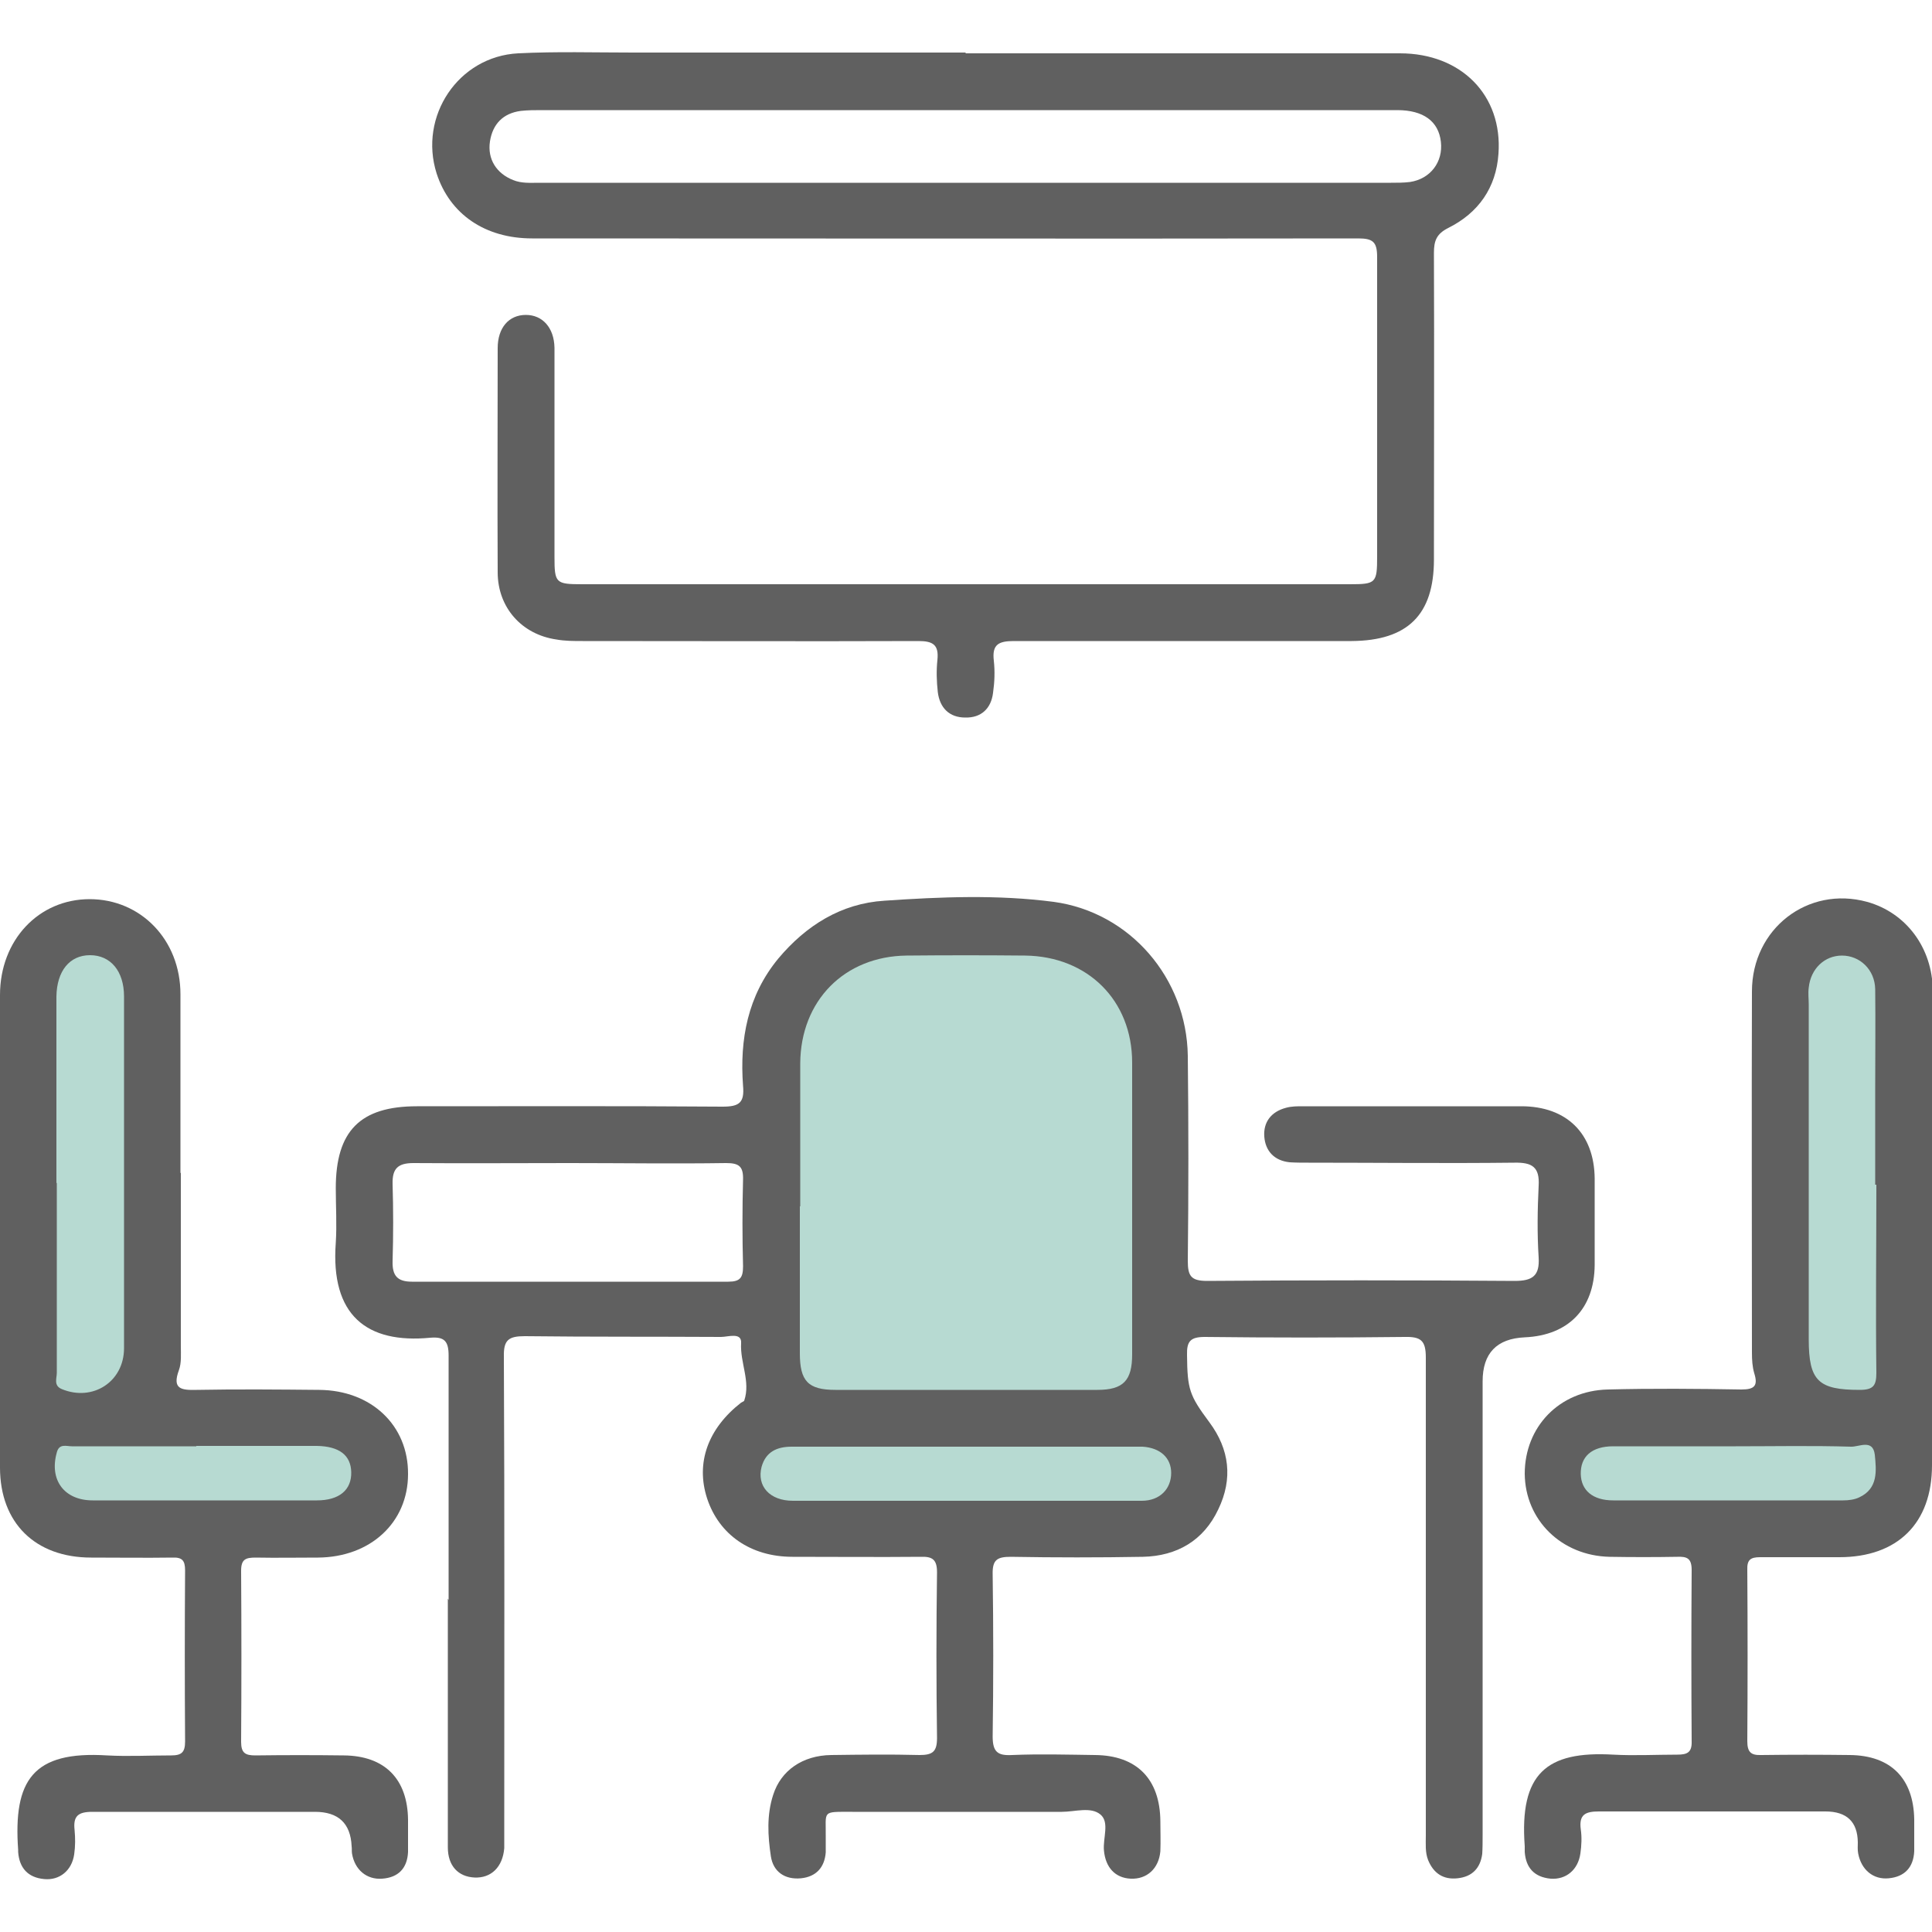
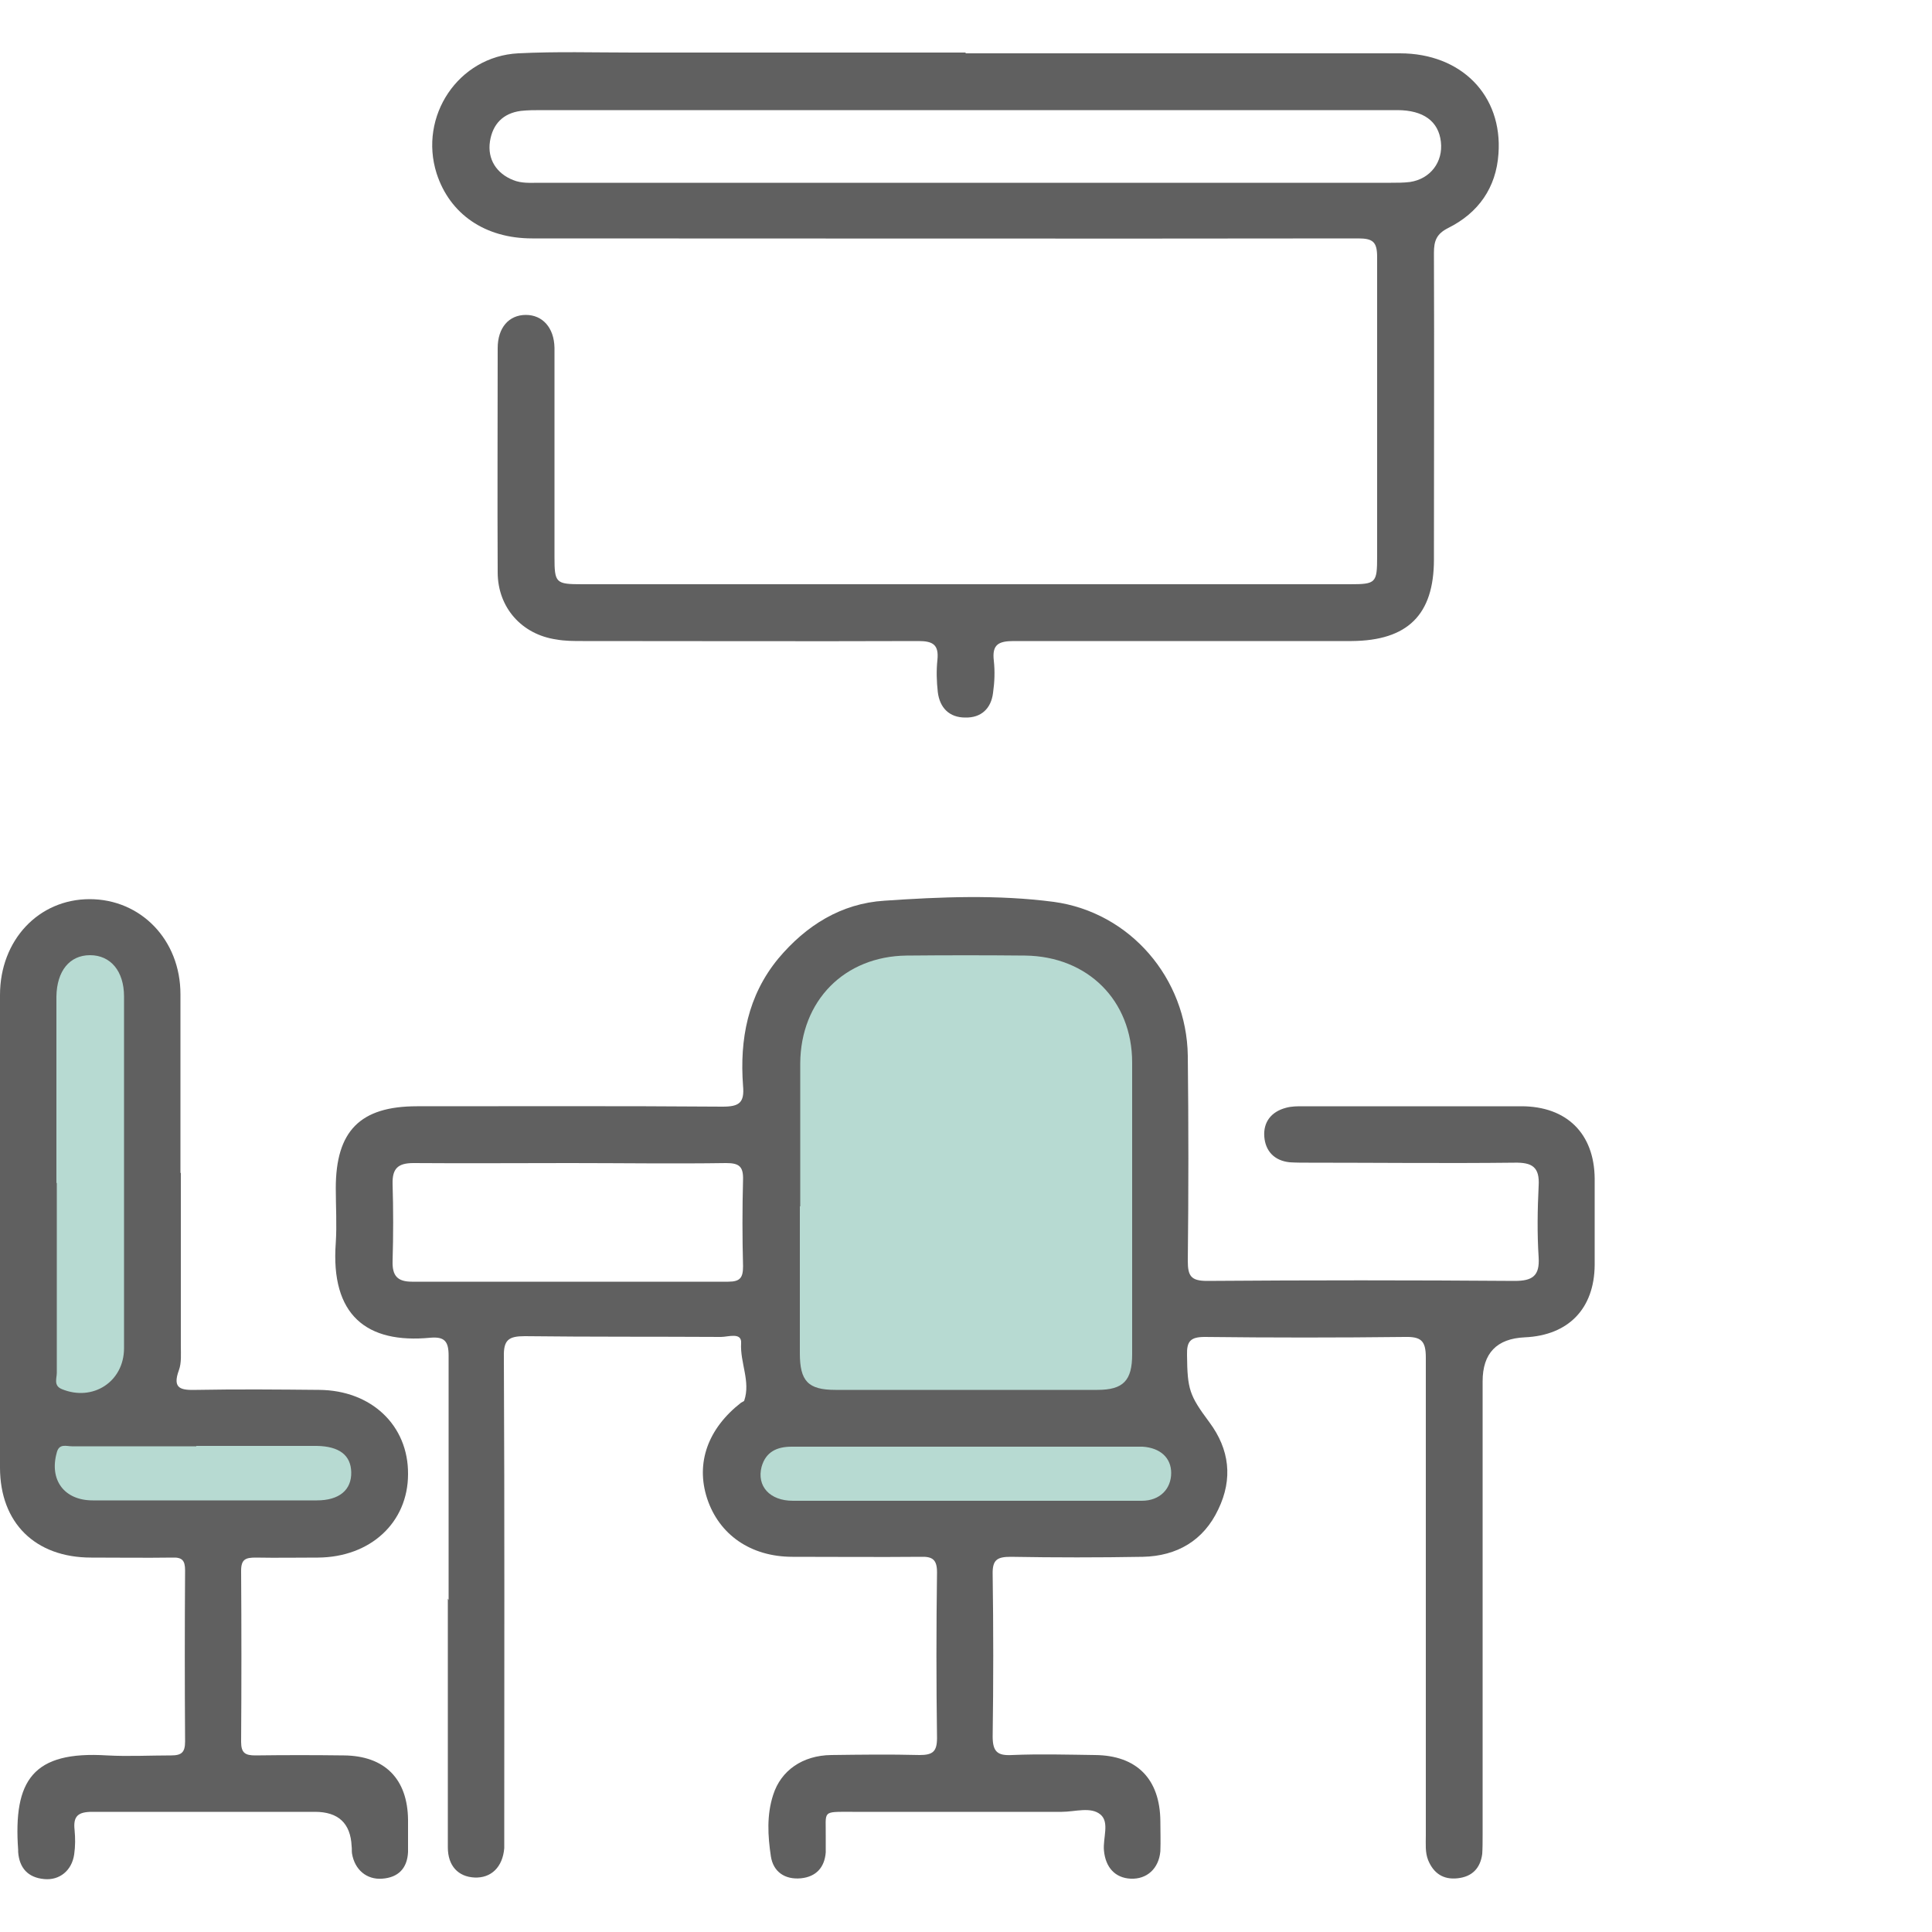
<svg xmlns="http://www.w3.org/2000/svg" id="_レイヤー_1" viewBox="0 0 50 50">
  <defs>
    <style>.cls-1{fill:#606060;}.cls-1,.cls-2,.cls-3{stroke-width:0px;}.cls-2{fill:#b7dad2;}.cls-3{fill:#fff;}</style>
  </defs>
-   <rect class="cls-3" width="50" height="50" />
  <path class="cls-2" d="M.44,25.55c.02-.06.63-1.65,1.92-1.65s1.78,1.62,1.78,1.62l-.1,11.12h4.64s1.22.27,1.22,1.49-1.22,1.6-1.22,1.6H1.92s-1.08-.31-1.31-1-.31-1.54-.31-1.54l.14-11.65Z" />
  <path class="cls-2" d="M30,36.47s.96.08.96,1.35-.81,1.77-.81,1.77h-10.31s-.89-.58-.89-1.68.94-1.43.94-1.43v-9.6s.15-.92,1.12-1.87,1.66-.89,1.66-.89h5.03s.9.08,1.61,1.14.78,1.73.78,1.73l-.08,9.5Z" />
-   <path class="cls-2" d="M40.8,39.47s-.6-.16-.6-1.36.76-1.39.76-1.39h5.28l-.19-2.05v-9.52s.45-1.14,1.61-1.14,1.79,1.25,1.79,1.25v12.97s.03.55-.55.93-1.15.43-1.15.43l-6.94-.12Z" />
  <path class="cls-1" d="M11.61,41.41c0-2.11,0-4.22,0-6.33,0-.37-.11-.49-.47-.46-1.65.16-2.59-.58-2.45-2.46.03-.47,0-.94,0-1.41,0-1.48.63-2.12,2.1-2.12,2.64,0,5.27-.01,7.91.01.43,0,.57-.1.53-.54-.09-1.2.12-2.33.91-3.29.72-.86,1.63-1.43,2.75-1.5,1.46-.1,2.93-.16,4.38.03,1.98.27,3.44,1.98,3.47,3.98.02,1.77.02,3.54,0,5.31,0,.39.08.52.5.52,2.65-.02,5.3-.02,7.96,0,.46,0,.65-.13.62-.61-.04-.61-.03-1.24,0-1.85.03-.49-.17-.61-.63-.6-1.77.02-3.55,0-5.32,0-.16,0-.33,0-.49-.01-.4-.04-.63-.29-.66-.66-.03-.38.18-.65.56-.75.14-.04.29-.04.43-.04,1.89,0,3.77,0,5.66,0,1.18,0,1.89.71,1.9,1.87,0,.75,0,1.49,0,2.24-.01,1.13-.68,1.82-1.81,1.87q-1.09.05-1.09,1.14c0,3.91,0,7.83,0,11.74,0,.16,0,.33-.01.49-.05.37-.26.59-.64.63-.37.04-.62-.13-.76-.47-.08-.2-.06-.42-.06-.63,0-4.13,0-8.25,0-12.38,0-.44-.13-.54-.55-.53-1.72.02-3.45.02-5.17,0-.37,0-.47.11-.46.47.01.89.06,1.04.58,1.74.52.7.61,1.46.23,2.25-.38.81-1.07,1.21-1.95,1.23-1.14.02-2.28.02-3.42,0-.36,0-.48.08-.47.46.02,1.4.02,2.79,0,4.19,0,.4.13.5.5.48.71-.03,1.43-.01,2.15,0,1.08.01,1.68.62,1.69,1.71,0,.26.01.52,0,.78-.04.45-.35.73-.77.71-.4-.02-.65-.29-.69-.73-.03-.32.15-.73-.09-.93-.25-.21-.66-.07-1-.07-1.81,0-3.61,0-5.42,0-.81,0-.68-.04-.69.66,0,.13,0,.26,0,.39-.03.39-.25.63-.64.67-.42.04-.72-.17-.78-.57-.08-.53-.11-1.07.06-1.59.2-.63.76-1.02,1.5-1.03.76-.01,1.53-.02,2.29,0,.34,0,.45-.09.45-.44-.02-1.43-.02-2.86,0-4.29,0-.33-.12-.41-.42-.4-1.11.01-2.21,0-3.32,0-1.08,0-1.9-.57-2.21-1.51-.3-.92.02-1.81.88-2.48.03-.02.07-.03.08-.05.17-.5-.11-.98-.08-1.49.02-.29-.34-.16-.52-.16-1.69-.01-3.38,0-5.08-.02-.42,0-.55.1-.54.53.02,4.09.01,8.19.01,12.28,0,.15,0,.29,0,.44-.04.49-.34.78-.77.76-.42-.02-.69-.3-.69-.78,0-1.71,0-3.41,0-5.12,0-.44,0-.88,0-1.32ZM20.7,31.22c0,1.27,0,2.53,0,3.8,0,.72.21.95.92.95,2.26,0,4.52,0,6.78,0,.67,0,.9-.24.9-.92,0-2.52,0-5.03,0-7.55,0-1.61-1.15-2.75-2.77-2.77-1.02-.01-2.05-.01-3.07,0-1.61.02-2.74,1.17-2.75,2.79,0,1.23,0,2.47,0,3.7ZM14.75,30.1c-1.35,0-2.7.01-4.05,0-.4,0-.55.14-.54.54.02.66.02,1.33,0,2-.01.37.12.53.5.53,2.73,0,5.46,0,8.19,0,.31,0,.38-.11.38-.4-.02-.75-.02-1.49,0-2.24.01-.35-.11-.43-.44-.43-1.35.02-2.7,0-4.05,0ZM24.96,38.84c.29,0,.59,0,.88,0,1.24,0,2.47,0,3.71,0,.47,0,.76-.31.76-.72,0-.39-.28-.65-.74-.68-.13,0-.26,0-.39,0-1.92,0-3.84,0-5.76,0-.98,0-1.95,0-2.93,0-.38,0-.67.13-.78.52-.13.5.21.88.81.88,1.48,0,2.96,0,4.44,0Z" />
  <path class="cls-1" d="M25,1.38c3.74,0,7.48,0,11.23,0,1.59,0,2.66,1.09,2.55,2.6-.06.88-.52,1.53-1.3,1.92-.3.15-.37.33-.37.64.01,2.65,0,5.29,0,7.94,0,1.43-.68,2.1-2.13,2.11-2.91,0-5.82,0-8.74,0-.4,0-.57.09-.52.51.03.27.02.55-.02.83-.05.41-.31.65-.72.64-.41,0-.66-.25-.71-.66-.03-.27-.04-.55-.01-.83.04-.39-.11-.49-.49-.49-2.9.01-5.79,0-8.69,0-.23,0-.46,0-.68-.04-.9-.13-1.52-.83-1.52-1.74-.01-1.93,0-3.87,0-5.8,0-.53.29-.86.73-.86.43,0,.73.33.74.85,0,1.8,0,3.61,0,5.41,0,.68.03.71.72.71,6.62,0,13.24,0,19.86,0,.68,0,.71-.03.71-.72,0-2.58,0-5.16,0-7.75,0-.39-.11-.48-.49-.48-7.13.01-14.25,0-21.38,0-1.22,0-2.13-.63-2.47-1.68-.47-1.48.56-3.03,2.11-3.11.99-.05,1.98-.02,2.98-.02,2.86,0,5.73,0,8.59,0ZM25,2.85c-3.66,0-7.32,0-10.98,0-.18,0-.36,0-.54.02-.46.06-.73.34-.8.79-.07.46.17.83.6,1,.22.09.45.07.67.07,7.35,0,14.7,0,22.05,0,.16,0,.33,0,.49-.02.53-.08.86-.52.8-1.04-.06-.53-.45-.82-1.13-.82-3.72,0-7.45,0-11.17,0Z" />
-   <path class="cls-1" d="M50,31.88c0,2.01,0,4.03,0,6.04,0,1.5-.89,2.38-2.4,2.38-.68,0-1.37,0-2.05,0-.25,0-.34.07-.33.33.01,1.48.01,2.96,0,4.43,0,.28.09.37.36.36.76-.01,1.53-.01,2.29,0,1.07.01,1.65.61,1.67,1.66,0,.28,0,.55,0,.83-.02.41-.24.66-.66.7-.4.04-.71-.22-.79-.64-.02-.1-.01-.19-.01-.29q-.01-.8-.84-.8c-1.95,0-3.9,0-5.86,0-.35,0-.52.08-.47.46.03.21.02.42-.01.63-.06.42-.37.68-.77.65-.42-.04-.64-.28-.67-.69,0-.05,0-.1,0-.15-.14-1.88.56-2.47,2.29-2.37.55.03,1.11,0,1.66,0,.26,0,.38-.06.37-.35-.01-1.48-.01-2.96,0-4.43,0-.3-.12-.35-.37-.34-.59.01-1.17.01-1.76,0-1.24-.03-2.18-.95-2.19-2.15,0-1.21.89-2.15,2.15-2.18,1.15-.03,2.31-.02,3.46,0,.34,0,.43-.1.33-.42-.05-.17-.06-.35-.06-.53,0-3.12-.01-6.24,0-9.35,0-1.63,1.45-2.74,2.98-2.32,1.01.28,1.69,1.19,1.7,2.29,0,2.08,0,4.16,0,6.24ZM48.53,30.66c0-.83,0-1.65,0-2.48,0-.86.01-1.72,0-2.58-.01-.51-.4-.87-.86-.87-.45,0-.81.34-.86.83-.02.14,0,.29,0,.44,0,2.89,0,5.77,0,8.66,0,1.08.25,1.31,1.32,1.31.35,0,.43-.11.43-.44-.02-1.62,0-3.24,0-4.87ZM44.92,37.43c-1.06,0-2.11,0-3.17,0-.56,0-.85.27-.84.72.01.42.31.68.84.68,1.98,0,3.97,0,5.95,0,.14,0,.3-.02.42-.08.49-.23.44-.69.4-1.1-.05-.42-.41-.2-.62-.21-.99-.03-1.98-.01-2.98-.01Z" />
  <path class="cls-1" d="M4.68,30.35c0,1.49,0,2.99,0,4.48,0,.21.02.44-.05.63-.18.49.06.52.46.51,1.06-.02,2.11-.01,3.17,0,1.35.01,2.31.92,2.3,2.18,0,1.25-.97,2.15-2.33,2.16-.54,0-1.07.01-1.61,0-.26,0-.38.04-.38.34.01,1.48.01,2.96,0,4.43,0,.29.11.35.37.35.76-.01,1.53-.01,2.29,0,1.06.01,1.65.61,1.66,1.67,0,.28,0,.55,0,.83-.02.42-.25.66-.67.69-.4.03-.71-.23-.78-.65-.01-.06,0-.13-.01-.19q-.04-.89-.95-.89c-1.92,0-3.84,0-5.76,0-.37,0-.5.11-.46.47.02.21.02.42-.01.63-.06.42-.38.68-.78.64-.42-.04-.64-.29-.67-.7,0-.02,0-.03,0-.05-.13-1.81.38-2.57,2.3-2.45.55.03,1.11,0,1.66,0,.27,0,.36-.08.36-.36-.01-1.48-.01-2.96,0-4.43,0-.26-.08-.34-.33-.33-.7.01-1.4,0-2.1,0-1.45,0-2.36-.9-2.36-2.33,0-4.08,0-8.15,0-12.23,0-1.42,1-2.48,2.32-2.48,1.32,0,2.35,1.05,2.35,2.46,0,1.54,0,3.09,0,4.63ZM1.47,30.62c0,1.64,0,3.28,0,4.91,0,.14-.09.33.13.42.8.33,1.61-.19,1.61-1.06,0-3.03,0-6.07,0-9.1,0-.66-.35-1.07-.88-1.07-.53,0-.86.41-.87,1.07,0,1.61,0,3.21,0,4.82ZM5.08,37.43c-1.07,0-2.15,0-3.22,0-.14,0-.33-.08-.39.16-.2.71.19,1.24.93,1.24,1.93,0,3.87,0,5.8,0,.58,0,.9-.27.89-.73-.01-.44-.31-.67-.89-.68-1.04,0-2.08,0-3.12,0Z" />
</svg>